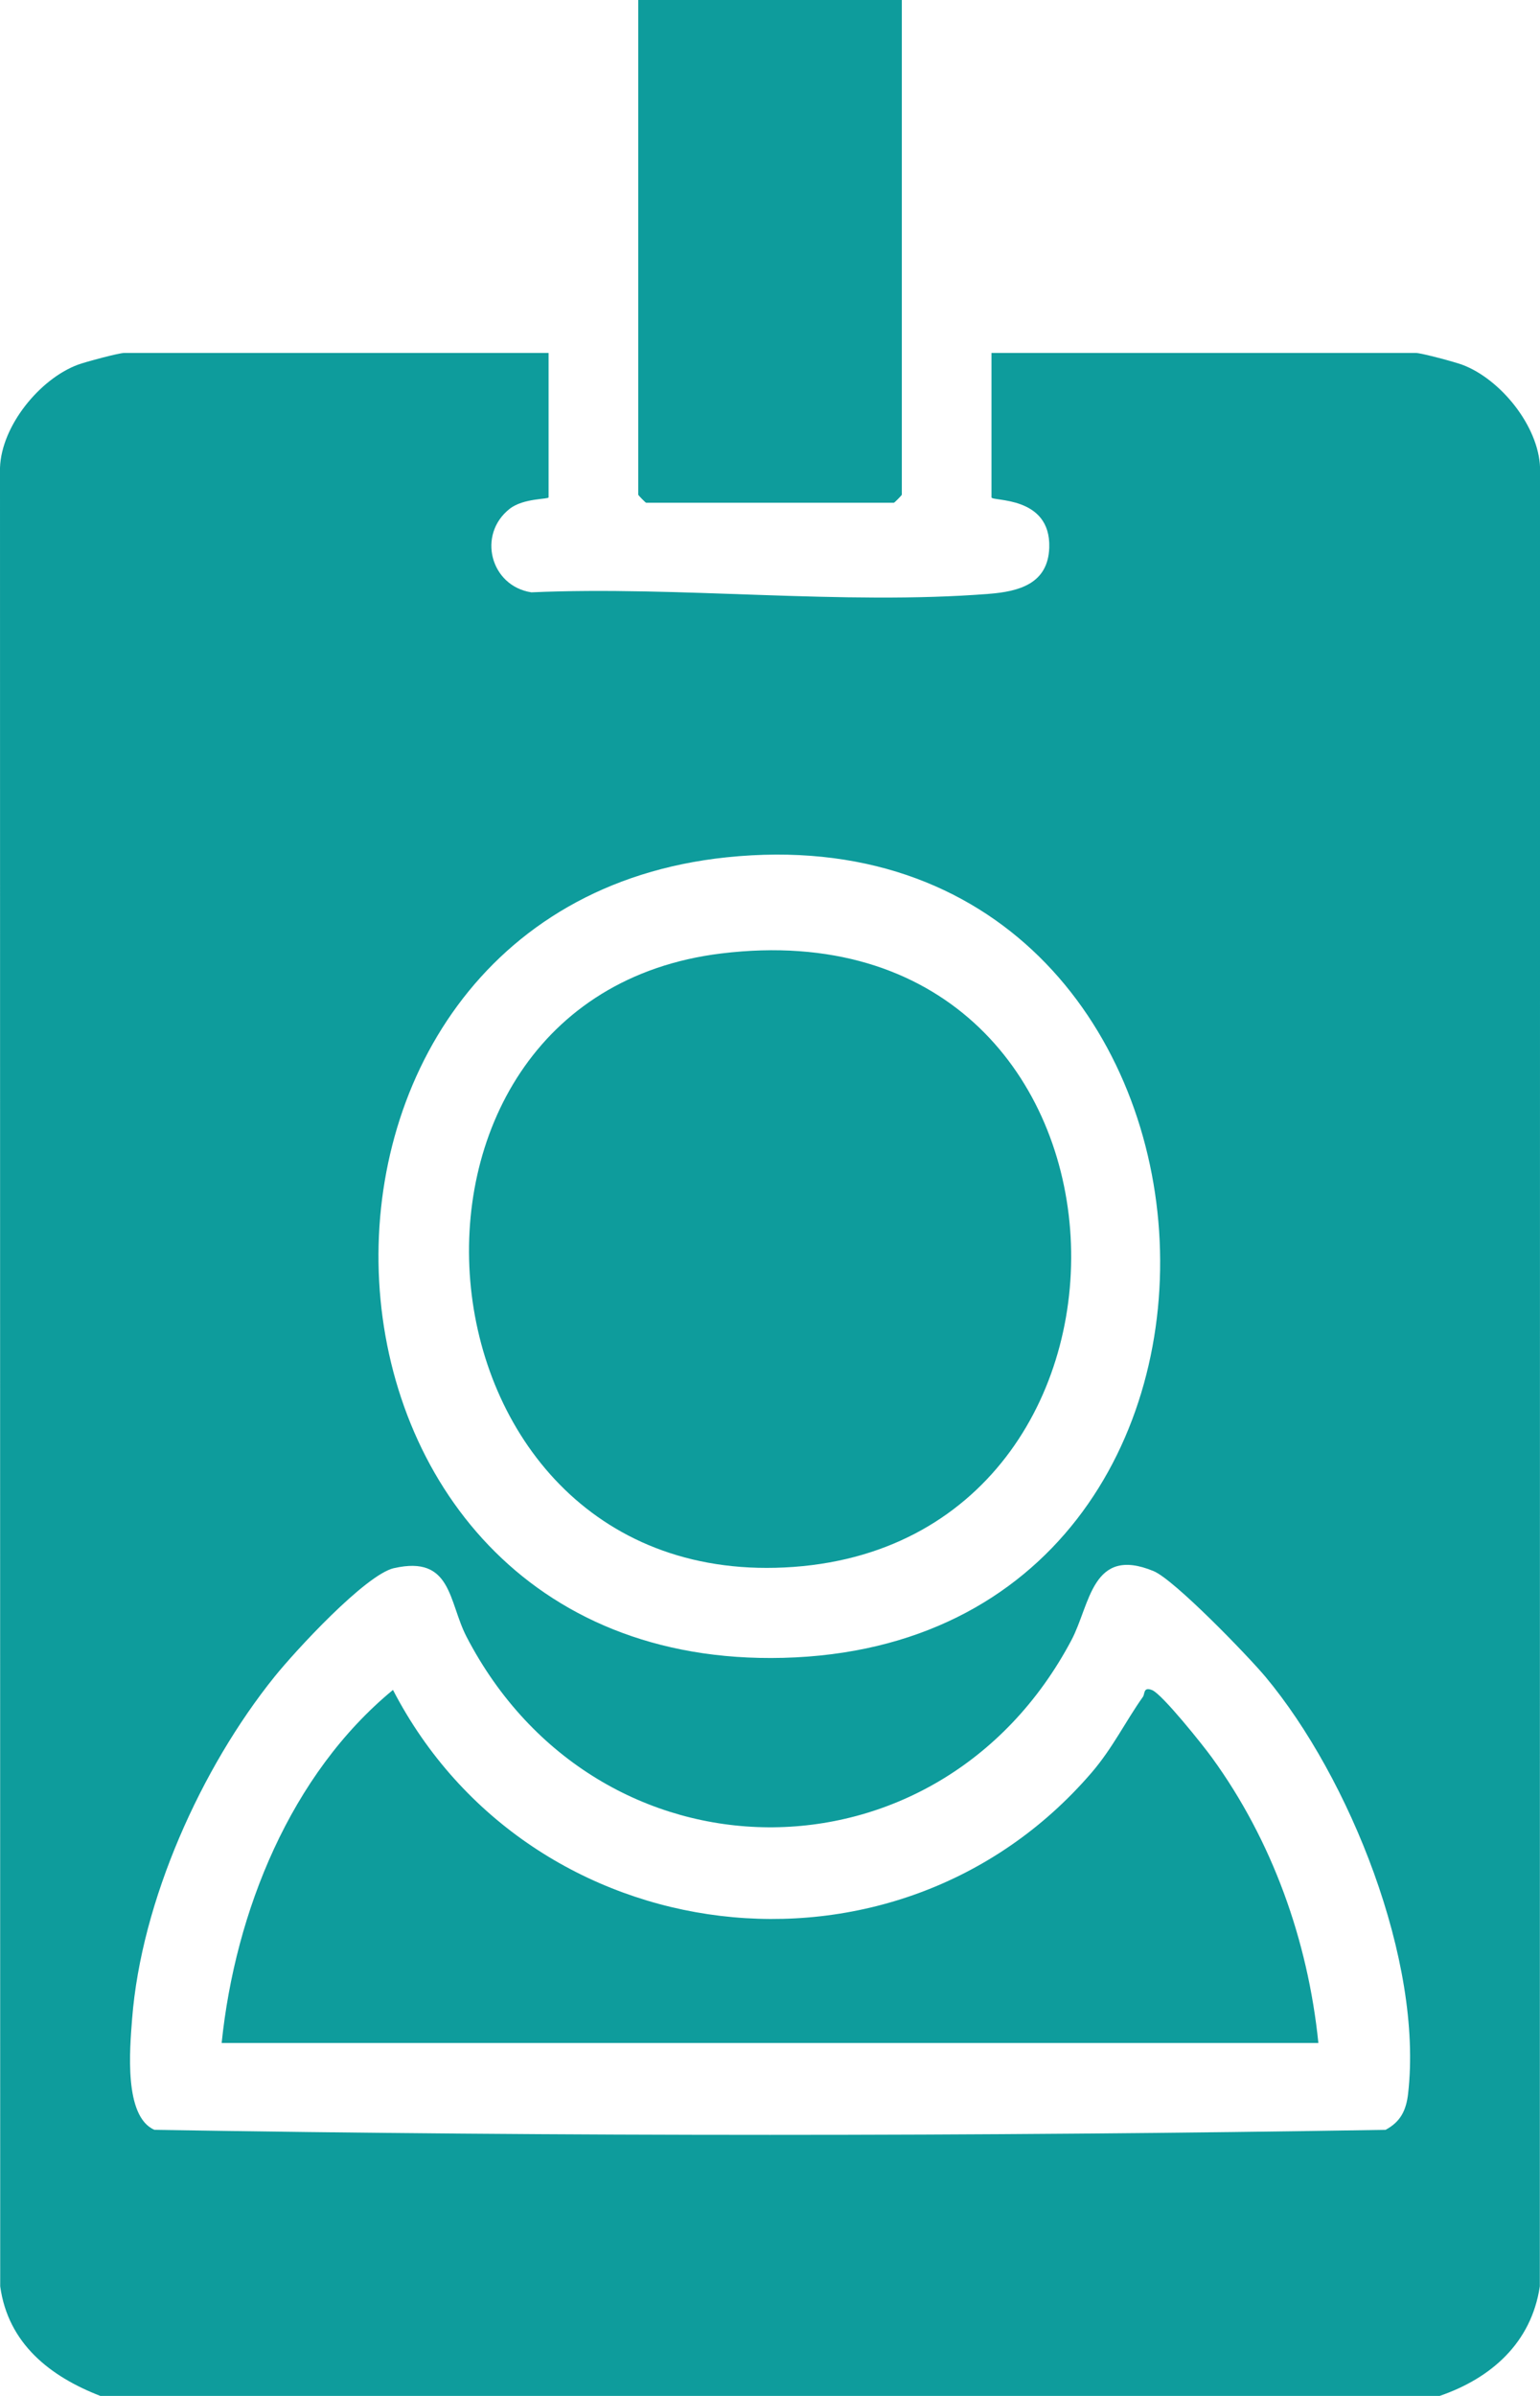
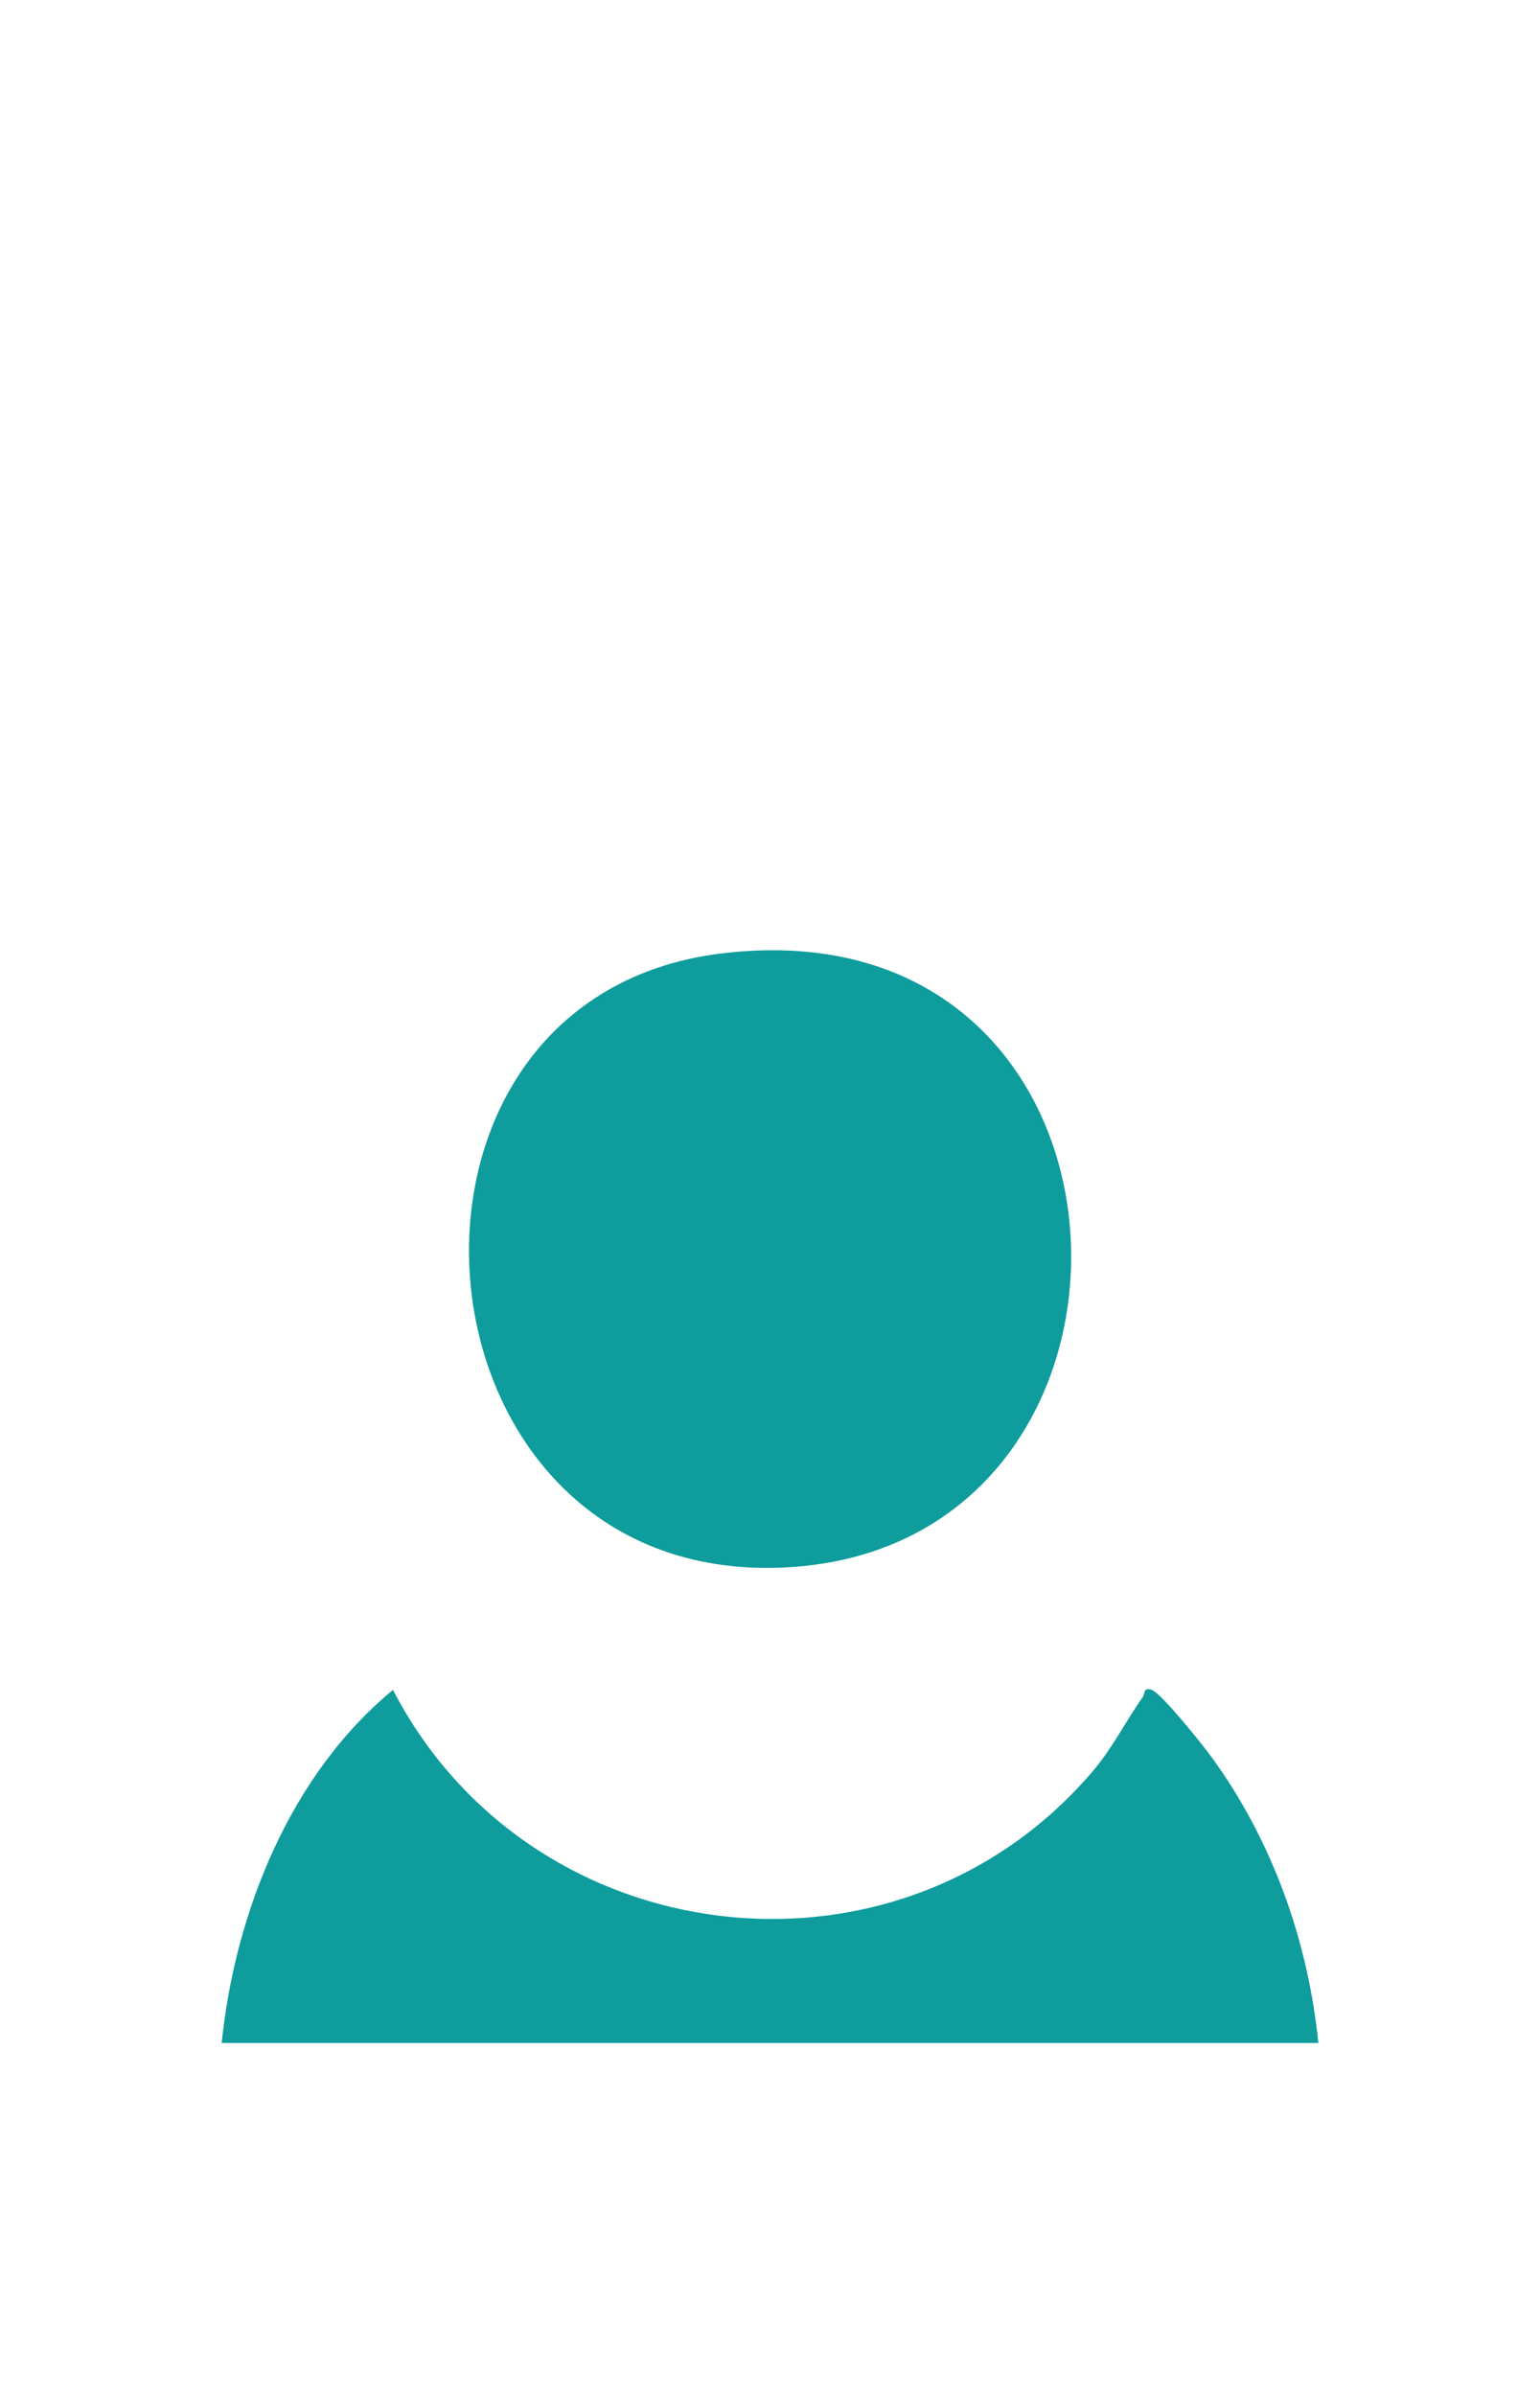
<svg xmlns="http://www.w3.org/2000/svg" width="45" height="70" viewBox="0 0 45 70" fill="none">
-   <path d="M2.934 70C1.47 69.435 0.237 68.476 0.006 66.798L0 13.665C0.043 12.437 1.166 11.07 2.272 10.657C2.49 10.575 3.472 10.312 3.627 10.312H16.03V14.531C16.03 14.59 15.295 14.551 14.895 14.864C13.938 15.615 14.328 17.121 15.527 17.306C19.862 17.113 24.614 17.689 28.901 17.35C29.759 17.282 30.626 17.065 30.66 15.998C30.708 14.471 28.972 14.655 28.972 14.531V10.312H41.375C41.529 10.312 42.511 10.575 42.729 10.657C43.836 11.07 44.958 12.437 45.002 13.665L44.995 66.798C44.746 68.459 43.562 69.486 42.067 70H2.934ZM21.236 25.047C6.986 26.53 7.853 48.818 22.884 48.436C38.578 48.038 37.037 23.401 21.236 25.047ZM11.517 45.813C10.679 46.004 8.622 48.242 8.022 48.987C5.882 51.644 4.129 55.533 3.86 58.986C3.792 59.867 3.616 61.837 4.513 62.226C16.472 62.422 28.527 62.422 40.486 62.226C40.925 61.993 41.089 61.656 41.145 61.176C41.593 57.294 39.43 51.927 36.977 48.989C36.462 48.374 34.312 46.15 33.707 45.901C31.903 45.157 31.86 46.878 31.308 47.919C27.417 55.267 17.455 55.184 13.633 47.821C13.103 46.798 13.207 45.43 11.515 45.815L11.517 45.813Z" fill="#0E9C9C" />
-   <path d="M26.352 0V14.453C26.352 14.47 26.137 14.688 26.121 14.688H18.88C18.863 14.688 18.65 14.47 18.65 14.453V0H26.353H26.352Z" fill="#0E9C9C" />
  <path d="M6.477 59.688C6.872 55.848 8.495 51.834 11.483 49.373C15.492 57.112 26.183 58.432 31.895 51.792C32.514 51.072 32.878 50.308 33.399 49.572C33.458 49.487 33.404 49.273 33.667 49.379C33.961 49.498 35.156 50.993 35.417 51.355C37.176 53.778 38.219 56.692 38.524 59.688H6.477Z" fill="#0E9C9C" />
  <path d="M21.08 27.856C33.956 26.288 34.673 44.943 23.192 45.779C11.741 46.613 10.197 29.181 21.08 27.856Z" fill="#0E9C9C" />
</svg>